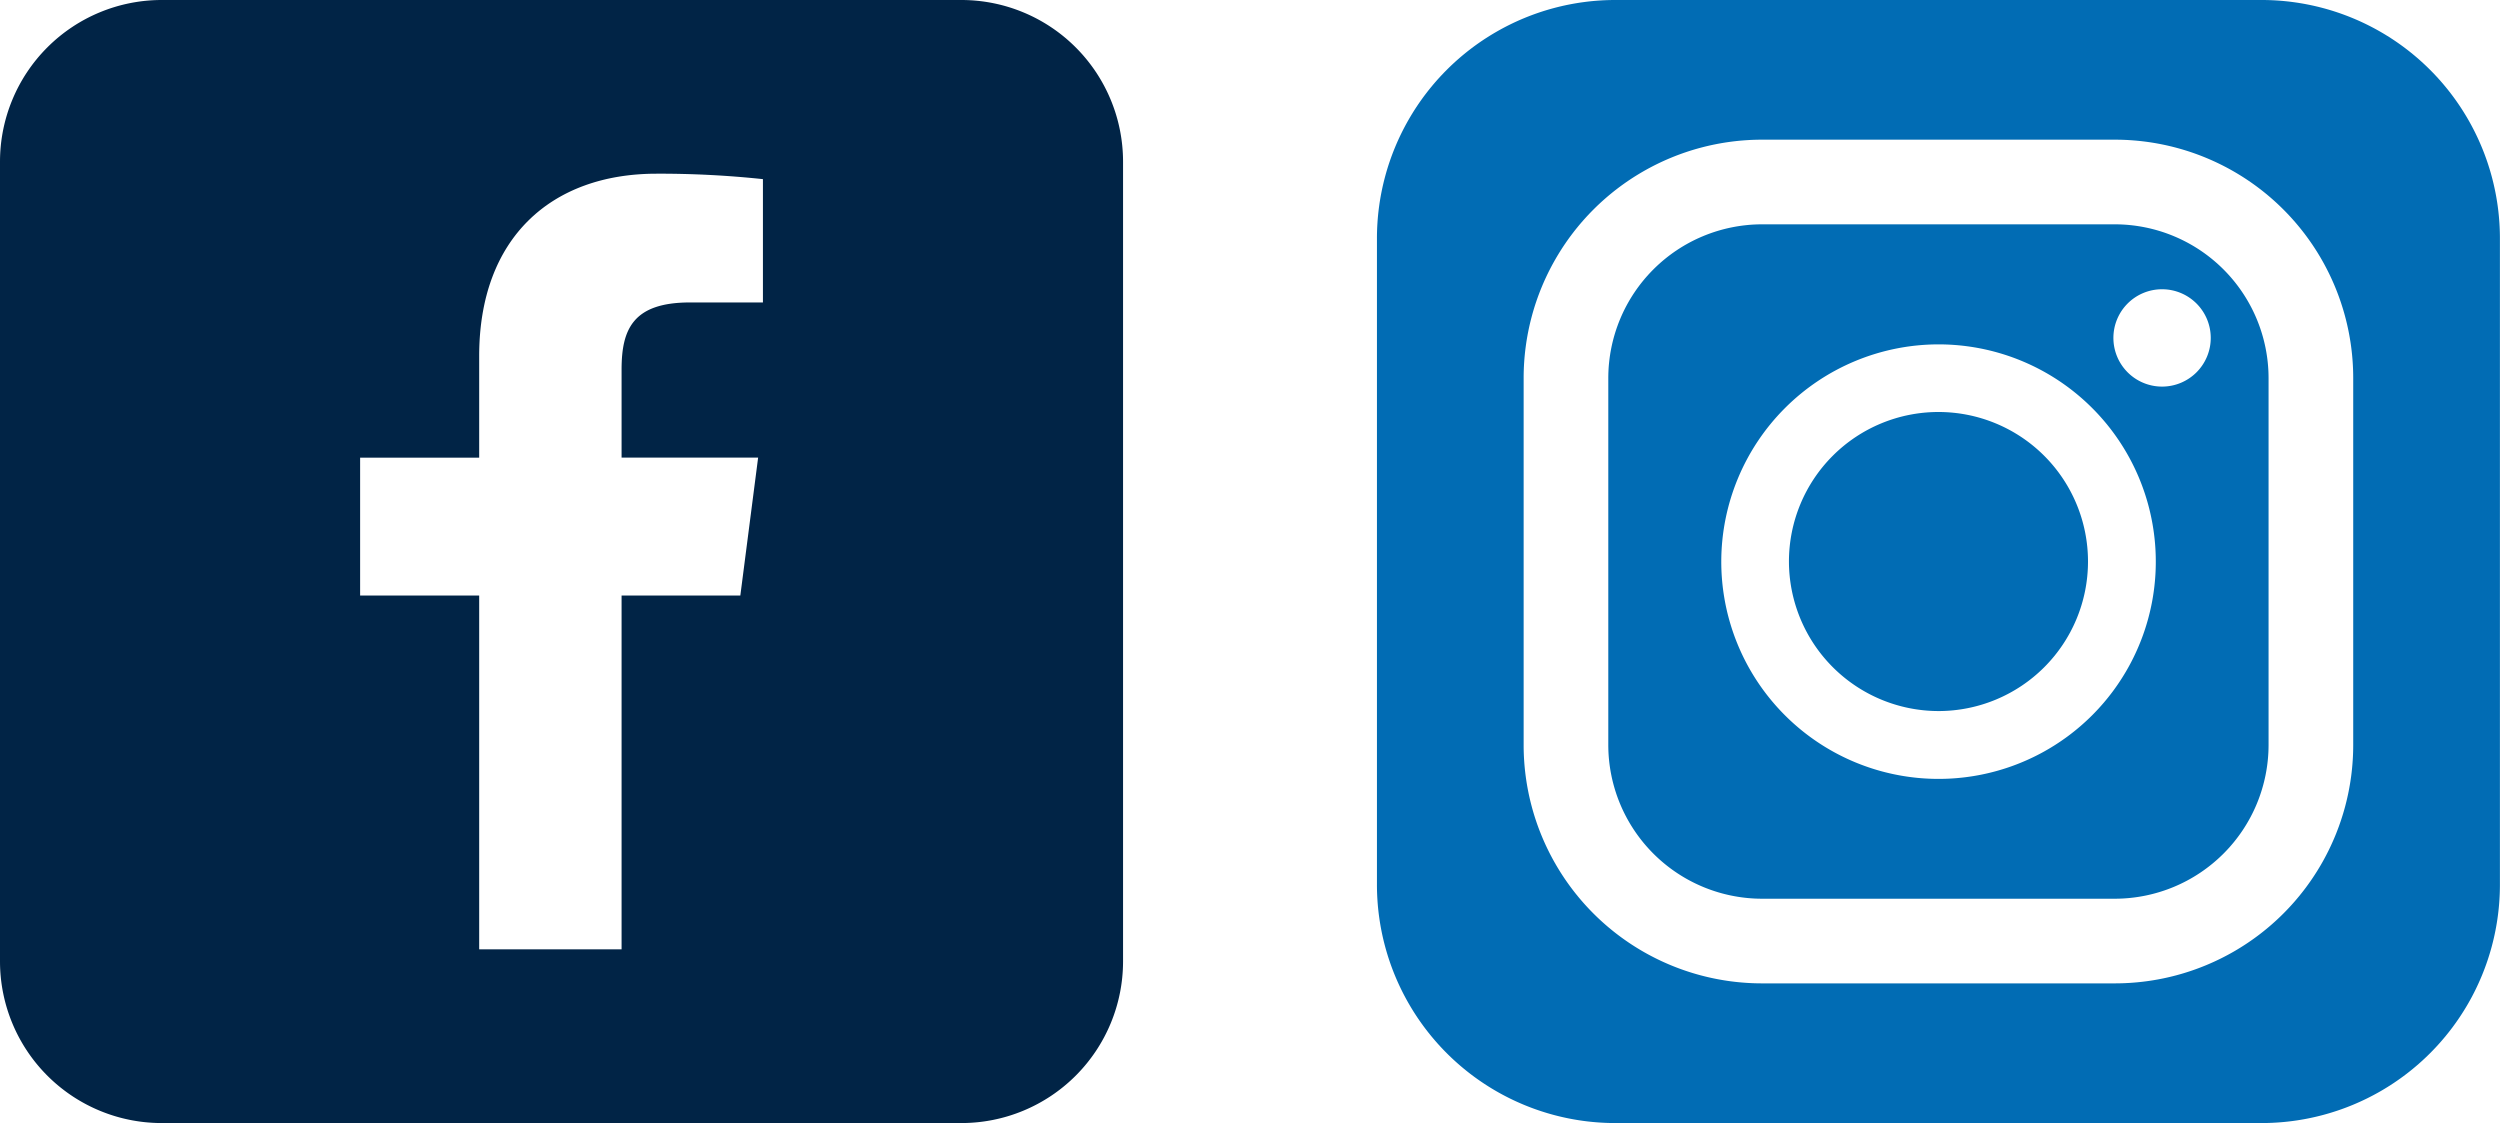
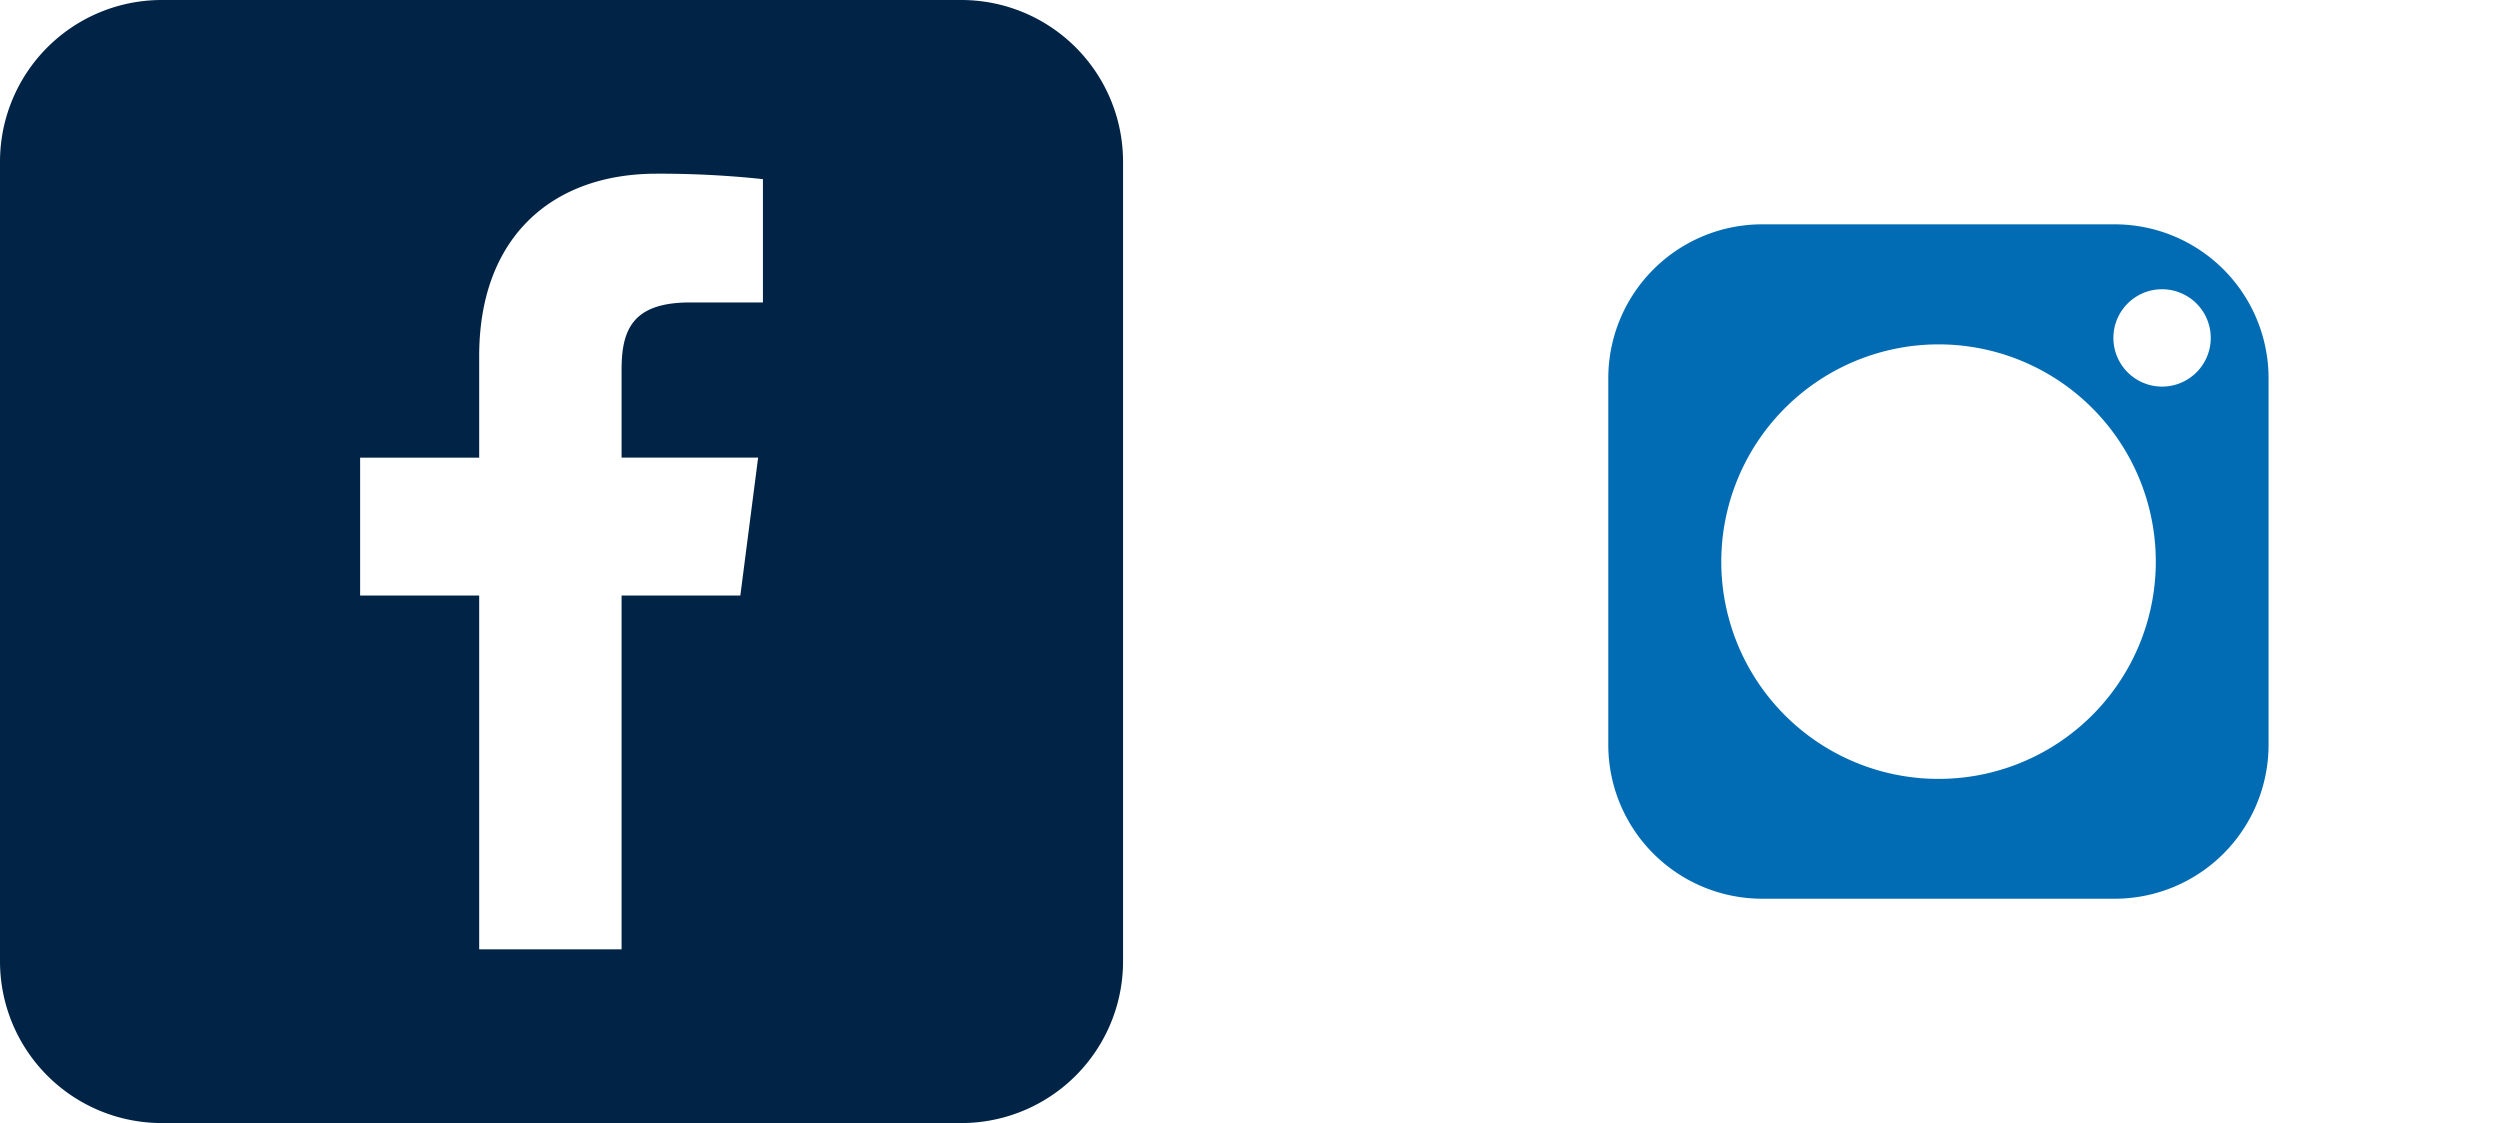
<svg xmlns="http://www.w3.org/2000/svg" id="_10" data-name="10" viewBox="0 0 1139.75 512">
  <defs>
    <style>.cls-1{fill:#016cb4;}.cls-2{fill:#012446;}</style>
  </defs>
  <path class="cls-1" d="M803.34,409.73H964.16a70.18,70.18,0,0,0,70.08-70.12V172.39a70.18,70.18,0,0,0-70.08-70.12H803.34a70.19,70.19,0,0,0-70.12,70.12V339.61A70.19,70.19,0,0,0,803.34,409.73ZM985.69,131.87a22.19,22.19,0,1,1-22.19,22.19A22.17,22.17,0,0,1,985.69,131.87ZM883.73,157a99.05,99.05,0,1,1-99,99A99.15,99.15,0,0,1,883.73,157Z" />
-   <path class="cls-1" d="M883.73,324.17A68.17,68.17,0,1,0,815.58,256,68.28,68.28,0,0,0,883.73,324.17Z" />
-   <path class="cls-1" d="M1031,0H736.47A108.7,108.7,0,0,0,627.75,108.71V403.29A108.7,108.7,0,0,0,736.47,512H1031a108.7,108.7,0,0,0,108.71-108.71V108.71A108.7,108.7,0,0,0,1031,0ZM694.63,172.39A108.7,108.7,0,0,1,803.34,63.68H964.16a108.69,108.69,0,0,1,108.67,108.71V339.61A108.69,108.69,0,0,1,964.16,448.32H803.34A108.7,108.7,0,0,1,694.63,339.61V172.39Z" />
  <path class="cls-2" d="M438.27,0H73.73A73.73,73.73,0,0,0,0,73.73V438.27A73.73,73.73,0,0,0,73.73,512H438.27A73.73,73.73,0,0,0,512,438.27V73.73A73.73,73.73,0,0,0,438.27,0ZM347.82,137.89l-33.29,0c-26.1,0-31.15,12.4-31.15,30.6v40.14h62.25l-8.11,62.86H283.38v161.3H218.46V271.51H164.18V208.65h54.28V162.29c0-53.8,32.86-83.1,80.85-83.1a443.85,443.85,0,0,1,48.51,2.48v56.22Z" />
</svg>